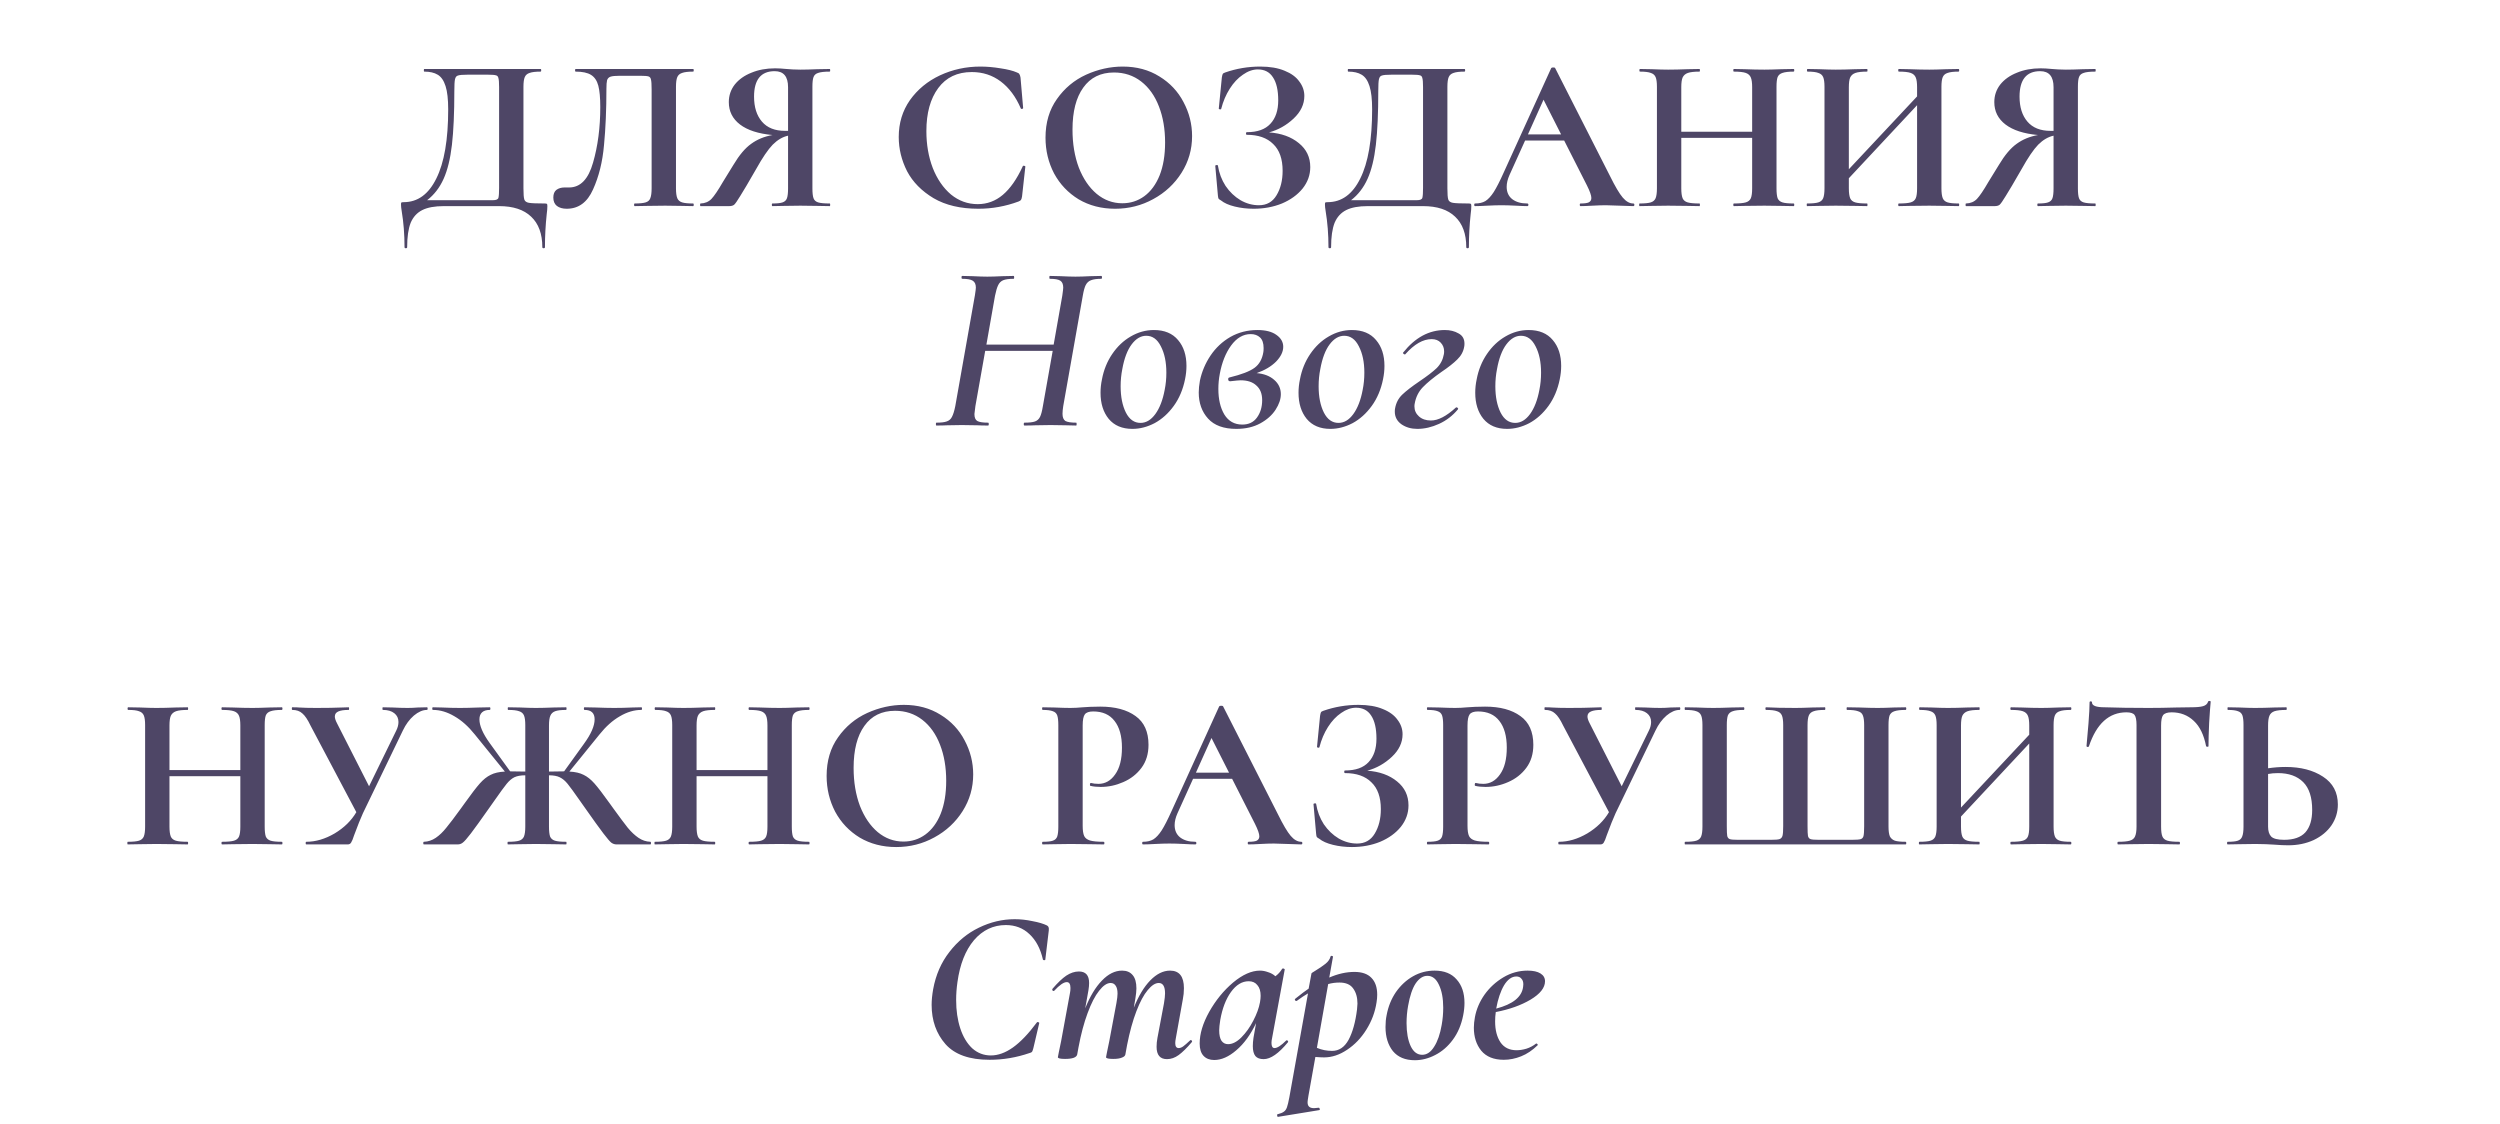
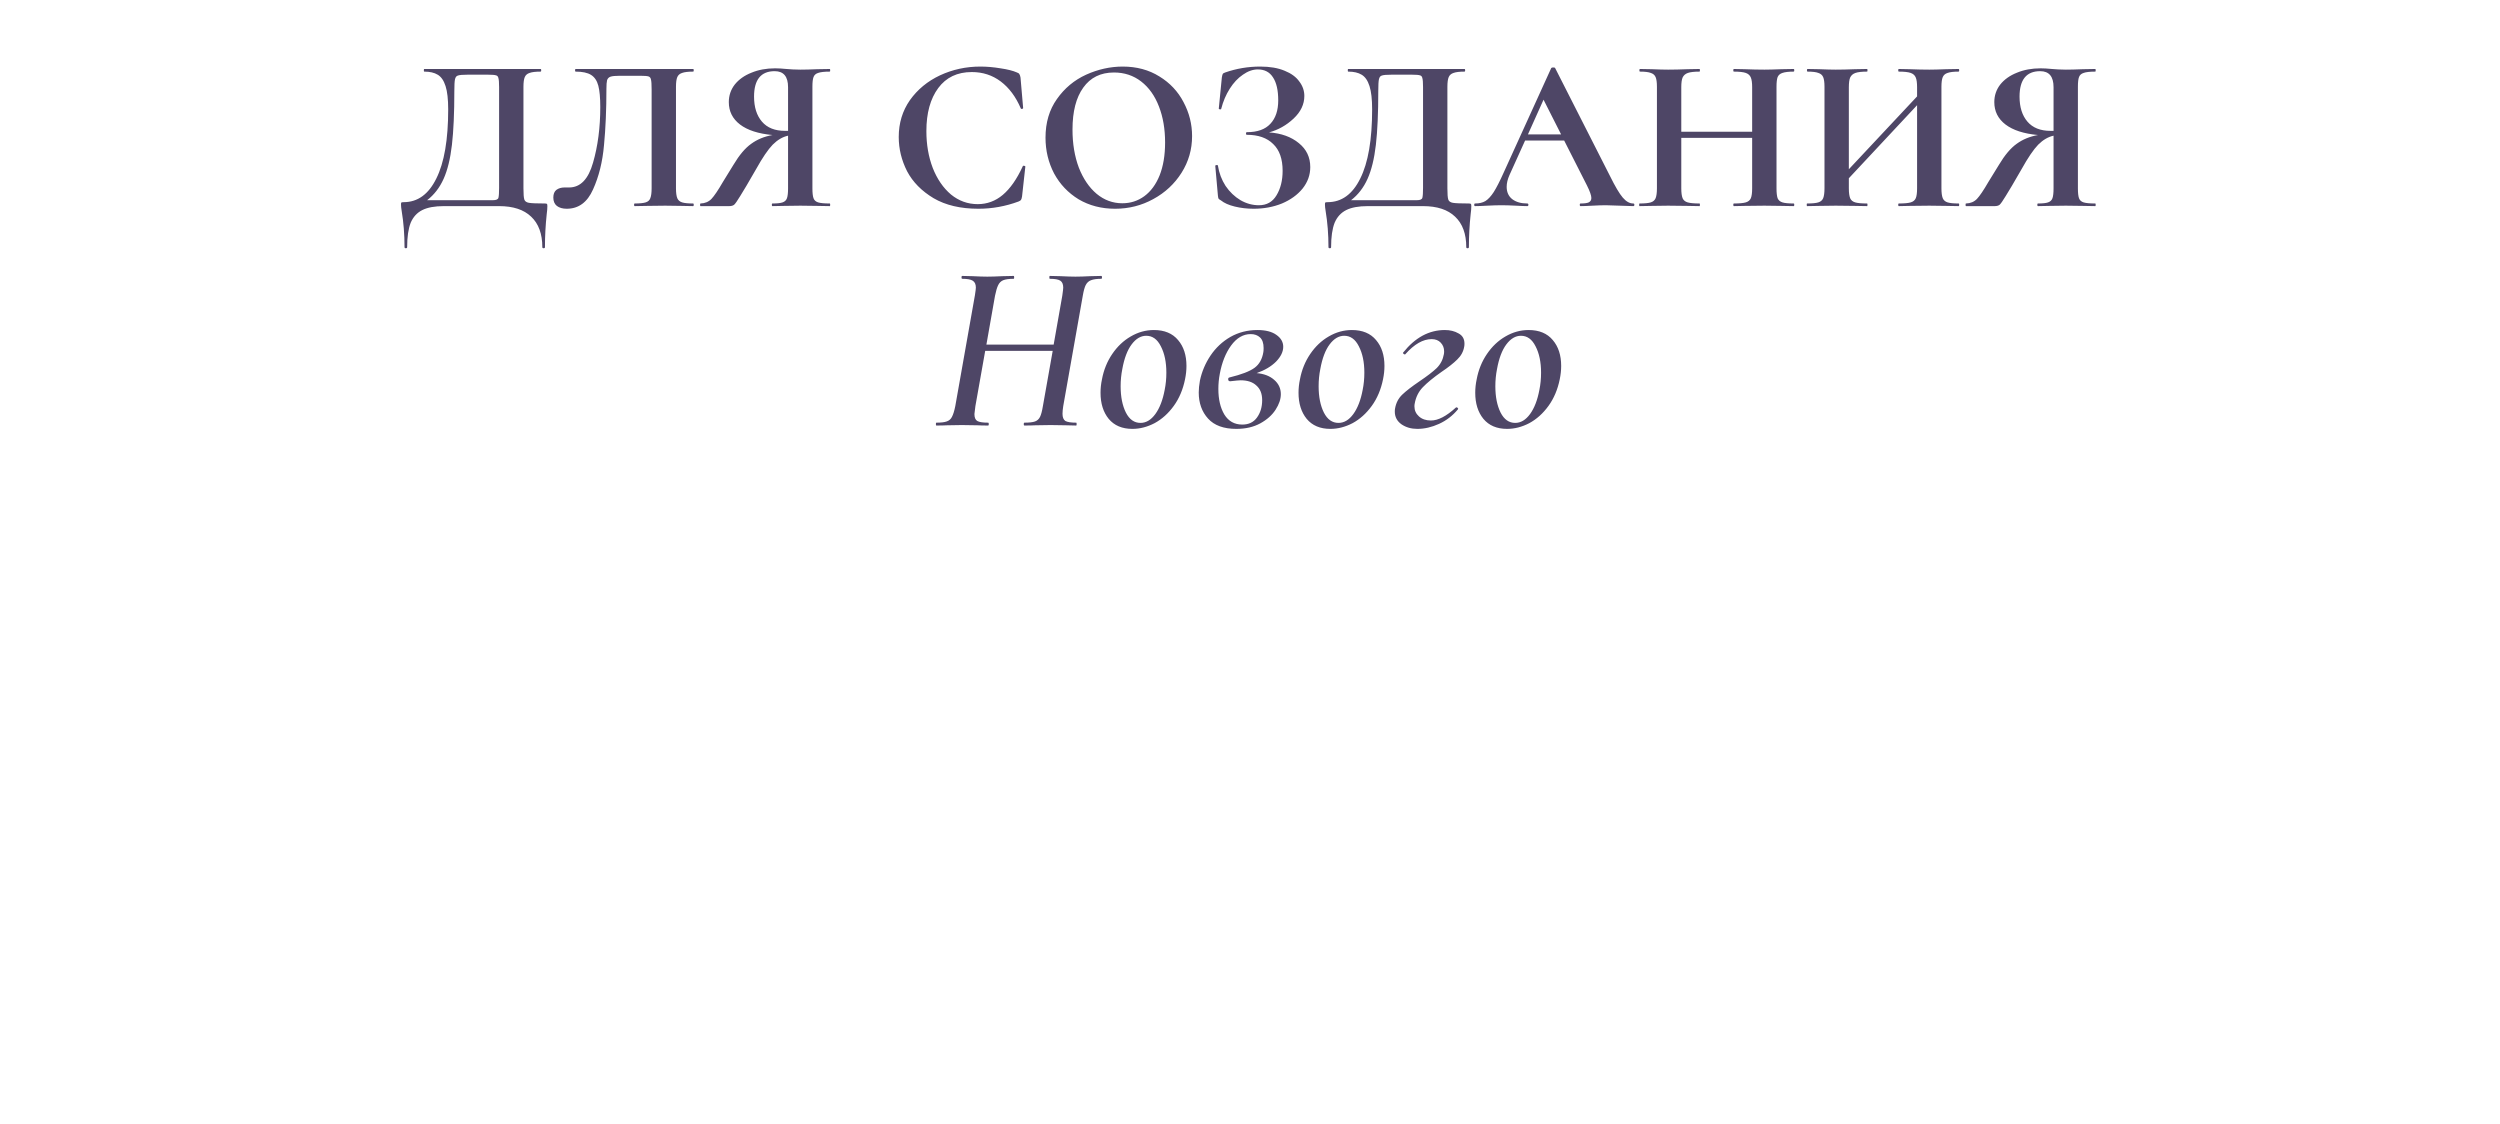
<svg xmlns="http://www.w3.org/2000/svg" width="376" height="169" viewBox="0 0 376 169" fill="none">
-   <path d="M42.384 126.604C42.45 126.604 42.483 126.67 42.483 126.802C42.483 126.934 42.45 127 42.384 127C41.614 127 40.998 126.989 40.536 126.967L37.995 126.934L35.025 126.967C34.629 126.989 34.09 127 33.408 127C33.342 127 33.309 126.934 33.309 126.802C33.309 126.67 33.342 126.604 33.408 126.604C34.222 126.604 34.816 126.549 35.19 126.439C35.564 126.329 35.817 126.12 35.949 125.812C36.081 125.504 36.147 125.009 36.147 124.327V116.737H25.488V124.327C25.488 124.987 25.554 125.482 25.686 125.812C25.818 126.12 26.071 126.329 26.445 126.439C26.819 126.549 27.413 126.604 28.227 126.604C28.271 126.604 28.293 126.67 28.293 126.802C28.293 126.934 28.271 127 28.227 127C27.457 127 26.841 126.989 26.379 126.967L23.508 126.934L21.033 126.967C20.593 126.989 19.988 127 19.218 127C19.174 127 19.152 126.934 19.152 126.802C19.152 126.67 19.174 126.604 19.218 126.604C19.988 126.604 20.549 126.549 20.901 126.439C21.253 126.329 21.495 126.12 21.627 125.812C21.759 125.482 21.825 124.987 21.825 124.327V109.048C21.825 108.388 21.759 107.904 21.627 107.596C21.495 107.288 21.253 107.079 20.901 106.969C20.571 106.837 20.032 106.771 19.284 106.771C19.218 106.771 19.185 106.705 19.185 106.573C19.185 106.441 19.218 106.375 19.284 106.375L21.066 106.408C22.078 106.452 22.892 106.474 23.508 106.474C24.344 106.474 25.312 106.452 26.412 106.408L28.227 106.375C28.271 106.375 28.293 106.441 28.293 106.573C28.293 106.705 28.271 106.771 28.227 106.771C27.435 106.771 26.852 106.837 26.478 106.969C26.104 107.101 25.84 107.332 25.686 107.662C25.554 107.97 25.488 108.454 25.488 109.114V115.813H36.147V109.114C36.147 108.454 36.081 107.97 35.949 107.662C35.817 107.332 35.564 107.101 35.19 106.969C34.816 106.837 34.222 106.771 33.408 106.771C33.342 106.771 33.309 106.705 33.309 106.573C33.309 106.441 33.342 106.375 33.408 106.375L35.025 106.408C36.125 106.452 37.115 106.474 37.995 106.474C38.589 106.474 39.436 106.452 40.536 106.408L42.384 106.375C42.45 106.375 42.483 106.441 42.483 106.573C42.483 106.705 42.45 106.771 42.384 106.771C41.636 106.771 41.075 106.837 40.701 106.969C40.349 107.079 40.107 107.288 39.975 107.596C39.865 107.904 39.81 108.388 39.81 109.048V124.327C39.81 124.987 39.865 125.482 39.975 125.812C40.107 126.12 40.349 126.329 40.701 126.439C41.053 126.549 41.614 126.604 42.384 126.604ZM64.219 106.375C64.285 106.375 64.318 106.441 64.318 106.573C64.318 106.705 64.285 106.771 64.219 106.771C63.581 106.771 62.921 107.057 62.239 107.629C61.579 108.201 61.029 108.949 60.589 109.873L54.583 122.314C54.231 123.084 53.791 124.184 53.263 125.614C53.087 126.164 52.933 126.538 52.801 126.736C52.691 126.912 52.526 127 52.306 127H46.069C46.003 127 45.97 126.934 45.97 126.802C45.97 126.67 46.003 126.604 46.069 126.604C47.477 126.604 48.896 126.186 50.326 125.35C51.756 124.492 52.845 123.425 53.593 122.149L46.696 109.114C46.278 108.234 45.871 107.629 45.475 107.299C45.101 106.947 44.595 106.771 43.957 106.771C43.913 106.771 43.891 106.705 43.891 106.573C43.891 106.441 43.913 106.375 43.957 106.375C44.441 106.375 44.782 106.386 44.98 106.408C45.64 106.452 46.498 106.474 47.554 106.474C49.116 106.474 50.403 106.452 51.415 106.408C51.701 106.386 52.042 106.375 52.438 106.375C52.482 106.375 52.504 106.441 52.504 106.573C52.504 106.705 52.482 106.771 52.438 106.771C51.756 106.771 51.239 106.848 50.887 107.002C50.535 107.156 50.359 107.409 50.359 107.761C50.359 108.025 50.469 108.366 50.689 108.784L55.507 118.255L59.599 109.873C59.819 109.433 59.929 109.004 59.929 108.586C59.929 108.036 59.72 107.596 59.302 107.266C58.884 106.936 58.312 106.771 57.586 106.771C57.542 106.771 57.52 106.705 57.52 106.573C57.52 106.441 57.542 106.375 57.586 106.375L59.071 106.408C59.907 106.452 60.655 106.474 61.315 106.474C61.799 106.474 62.305 106.452 62.833 106.408L64.219 106.375ZM97.813 126.604C97.879 126.604 97.912 126.67 97.912 126.802C97.912 126.934 97.879 127 97.813 127H92.731C92.445 127 92.181 126.912 91.939 126.736C91.719 126.56 91.323 126.098 90.751 125.35C90.179 124.602 89.244 123.304 87.946 121.456L87.154 120.334C86.34 119.168 85.746 118.354 85.372 117.892C84.998 117.43 84.602 117.1 84.184 116.902C83.788 116.704 83.249 116.605 82.567 116.605V124.327C82.567 124.987 82.622 125.482 82.732 125.812C82.864 126.12 83.106 126.329 83.458 126.439C83.81 126.549 84.371 126.604 85.141 126.604C85.185 126.604 85.207 126.67 85.207 126.802C85.207 126.934 85.185 127 85.141 127C84.327 127 83.689 126.989 83.227 126.967L80.587 126.934L78.178 126.967C77.76 126.989 77.166 127 76.396 127C76.352 127 76.33 126.934 76.33 126.802C76.33 126.67 76.352 126.604 76.396 126.604C77.166 126.604 77.727 126.549 78.079 126.439C78.431 126.329 78.673 126.12 78.805 125.812C78.937 125.482 79.003 124.987 79.003 124.327V116.605C78.321 116.605 77.771 116.704 77.353 116.902C76.957 117.1 76.572 117.43 76.198 117.892C75.824 118.354 75.23 119.168 74.416 120.334L73.624 121.456C72.326 123.304 71.391 124.602 70.819 125.35C70.247 126.098 69.84 126.56 69.598 126.736C69.378 126.912 69.125 127 68.839 127H63.757C63.691 127 63.658 126.934 63.658 126.802C63.658 126.67 63.691 126.604 63.757 126.604C64.395 126.582 64.989 126.384 65.539 126.01C66.089 125.636 66.617 125.13 67.123 124.492C67.651 123.854 68.377 122.897 69.301 121.621L69.895 120.796C70.885 119.41 71.644 118.42 72.172 117.826C72.7 117.232 73.239 116.803 73.789 116.539C74.339 116.253 75.054 116.088 75.934 116.044L71.413 110.467C70.445 109.257 69.422 108.344 68.344 107.728C67.266 107.09 66.188 106.771 65.11 106.771C65.044 106.771 65.011 106.705 65.011 106.573C65.011 106.441 65.044 106.375 65.11 106.375L66.496 106.408C67.42 106.452 68.322 106.474 69.202 106.474C69.928 106.474 70.863 106.452 72.007 106.408L73.657 106.375C73.723 106.375 73.756 106.441 73.756 106.573C73.756 106.705 73.723 106.771 73.657 106.771C73.151 106.771 72.766 106.892 72.502 107.134C72.238 107.376 72.106 107.728 72.106 108.19C72.106 109.136 72.612 110.313 73.624 111.721L76.726 116.011H76.759C77.661 116.011 78.409 116.022 79.003 116.044V109.048C79.003 108.388 78.937 107.904 78.805 107.596C78.673 107.288 78.431 107.079 78.079 106.969C77.727 106.837 77.177 106.771 76.429 106.771C76.385 106.771 76.363 106.705 76.363 106.573C76.363 106.441 76.385 106.375 76.429 106.375L78.244 106.408C79.212 106.452 79.993 106.474 80.587 106.474C81.269 106.474 82.16 106.452 83.26 106.408L85.141 106.375C85.185 106.375 85.207 106.441 85.207 106.573C85.207 106.705 85.185 106.771 85.141 106.771C84.393 106.771 83.843 106.837 83.491 106.969C83.139 107.101 82.897 107.332 82.765 107.662C82.633 107.97 82.567 108.454 82.567 109.114V116.044C83.139 116.022 83.887 116.011 84.811 116.011H84.844L87.814 111.886C88.892 110.412 89.431 109.18 89.431 108.19C89.431 107.244 88.925 106.771 87.913 106.771C87.847 106.771 87.814 106.705 87.814 106.573C87.814 106.441 87.847 106.375 87.913 106.375L89.563 106.408C90.707 106.452 91.642 106.474 92.368 106.474C93.248 106.474 94.15 106.452 95.074 106.408L96.46 106.375C96.526 106.375 96.559 106.441 96.559 106.573C96.559 106.705 96.526 106.771 96.46 106.771C95.382 106.771 94.304 107.09 93.226 107.728C92.148 108.344 91.125 109.257 90.157 110.467L85.636 116.044C86.516 116.088 87.231 116.253 87.781 116.539C88.331 116.803 88.87 117.232 89.398 117.826C89.926 118.42 90.685 119.41 91.675 120.796L92.269 121.621C93.193 122.897 93.908 123.854 94.414 124.492C94.942 125.13 95.481 125.636 96.031 126.01C96.581 126.384 97.175 126.582 97.813 126.604ZM121.661 126.604C121.727 126.604 121.76 126.67 121.76 126.802C121.76 126.934 121.727 127 121.661 127C120.891 127 120.275 126.989 119.813 126.967L117.272 126.934L114.302 126.967C113.906 126.989 113.367 127 112.685 127C112.619 127 112.586 126.934 112.586 126.802C112.586 126.67 112.619 126.604 112.685 126.604C113.499 126.604 114.093 126.549 114.467 126.439C114.841 126.329 115.094 126.12 115.226 125.812C115.358 125.504 115.424 125.009 115.424 124.327V116.737H104.765V124.327C104.765 124.987 104.831 125.482 104.963 125.812C105.095 126.12 105.348 126.329 105.722 126.439C106.096 126.549 106.69 126.604 107.504 126.604C107.548 126.604 107.57 126.67 107.57 126.802C107.57 126.934 107.548 127 107.504 127C106.734 127 106.118 126.989 105.656 126.967L102.785 126.934L100.31 126.967C99.87 126.989 99.265 127 98.495 127C98.451 127 98.429 126.934 98.429 126.802C98.429 126.67 98.451 126.604 98.495 126.604C99.265 126.604 99.826 126.549 100.178 126.439C100.53 126.329 100.772 126.12 100.904 125.812C101.036 125.482 101.102 124.987 101.102 124.327V109.048C101.102 108.388 101.036 107.904 100.904 107.596C100.772 107.288 100.53 107.079 100.178 106.969C99.848 106.837 99.309 106.771 98.561 106.771C98.495 106.771 98.462 106.705 98.462 106.573C98.462 106.441 98.495 106.375 98.561 106.375L100.343 106.408C101.355 106.452 102.169 106.474 102.785 106.474C103.621 106.474 104.589 106.452 105.689 106.408L107.504 106.375C107.548 106.375 107.57 106.441 107.57 106.573C107.57 106.705 107.548 106.771 107.504 106.771C106.712 106.771 106.129 106.837 105.755 106.969C105.381 107.101 105.117 107.332 104.963 107.662C104.831 107.97 104.765 108.454 104.765 109.114V115.813H115.424V109.114C115.424 108.454 115.358 107.97 115.226 107.662C115.094 107.332 114.841 107.101 114.467 106.969C114.093 106.837 113.499 106.771 112.685 106.771C112.619 106.771 112.586 106.705 112.586 106.573C112.586 106.441 112.619 106.375 112.685 106.375L114.302 106.408C115.402 106.452 116.392 106.474 117.272 106.474C117.866 106.474 118.713 106.452 119.813 106.408L121.661 106.375C121.727 106.375 121.76 106.441 121.76 106.573C121.76 106.705 121.727 106.771 121.661 106.771C120.913 106.771 120.352 106.837 119.978 106.969C119.626 107.079 119.384 107.288 119.252 107.596C119.142 107.904 119.087 108.388 119.087 109.048V124.327C119.087 124.987 119.142 125.482 119.252 125.812C119.384 126.12 119.626 126.329 119.978 126.439C120.33 126.549 120.891 126.604 121.661 126.604ZM134.785 127.396C132.739 127.396 130.913 126.923 129.307 125.977C127.723 125.009 126.491 123.711 125.611 122.083C124.753 120.433 124.324 118.64 124.324 116.704C124.324 114.438 124.896 112.502 126.04 110.896C127.184 109.268 128.647 108.047 130.429 107.233C132.233 106.419 134.07 106.012 135.94 106.012C138.03 106.012 139.867 106.507 141.451 107.497C143.035 108.465 144.245 109.752 145.081 111.358C145.939 112.964 146.368 114.669 146.368 116.473C146.368 118.475 145.84 120.312 144.784 121.984C143.728 123.656 142.309 124.976 140.527 125.944C138.767 126.912 136.853 127.396 134.785 127.396ZM135.874 126.571C137.106 126.571 138.206 126.219 139.174 125.515C140.164 124.789 140.934 123.744 141.484 122.38C142.034 120.994 142.309 119.344 142.309 117.43C142.309 115.406 142.001 113.602 141.385 112.018C140.769 110.412 139.878 109.158 138.712 108.256C137.546 107.354 136.182 106.903 134.62 106.903C132.618 106.903 131.078 107.662 130 109.18C128.922 110.676 128.383 112.777 128.383 115.483C128.383 117.617 128.702 119.531 129.34 121.225C130 122.897 130.891 124.206 132.013 125.152C133.157 126.098 134.444 126.571 135.874 126.571ZM162.835 124.195C162.835 124.899 162.912 125.416 163.066 125.746C163.22 126.054 163.506 126.274 163.924 126.406C164.364 126.538 165.057 126.604 166.003 126.604C166.069 126.604 166.102 126.67 166.102 126.802C166.102 126.934 166.069 127 166.003 127C165.101 127 164.397 126.989 163.891 126.967L161.02 126.934L158.611 126.967C158.171 126.989 157.577 127 156.829 127C156.763 127 156.73 126.934 156.73 126.802C156.73 126.67 156.763 126.604 156.829 126.604C157.533 126.604 158.039 126.549 158.347 126.439C158.677 126.329 158.897 126.12 159.007 125.812C159.117 125.482 159.172 124.987 159.172 124.327V109.048C159.172 108.388 159.117 107.904 159.007 107.596C158.897 107.288 158.677 107.079 158.347 106.969C158.017 106.837 157.511 106.771 156.829 106.771C156.763 106.771 156.73 106.705 156.73 106.573C156.73 106.441 156.763 106.375 156.829 106.375L158.578 106.408C159.59 106.452 160.393 106.474 160.987 106.474C161.515 106.474 162.142 106.441 162.868 106.375C163.154 106.353 163.517 106.331 163.957 106.309C164.397 106.287 164.903 106.276 165.475 106.276C167.719 106.276 169.49 106.749 170.788 107.695C172.086 108.619 172.735 110.06 172.735 112.018C172.735 113.382 172.383 114.537 171.679 115.483C170.975 116.429 170.062 117.144 168.94 117.628C167.84 118.112 166.707 118.354 165.541 118.354C164.947 118.354 164.43 118.299 163.99 118.189C163.946 118.189 163.924 118.134 163.924 118.024C163.924 117.958 163.935 117.892 163.957 117.826C164.001 117.76 164.045 117.738 164.089 117.76C164.419 117.848 164.793 117.892 165.211 117.892C166.223 117.892 167.059 117.419 167.719 116.473C168.401 115.527 168.742 114.185 168.742 112.447C168.742 110.709 168.368 109.367 167.62 108.421C166.894 107.475 165.827 107.002 164.419 107.002C163.803 107.002 163.385 107.145 163.165 107.431C162.945 107.717 162.835 108.278 162.835 109.114V124.195ZM195.706 126.604C195.816 126.604 195.871 126.67 195.871 126.802C195.871 126.934 195.816 127 195.706 127C195.266 127 194.584 126.978 193.66 126.934C192.692 126.89 191.999 126.868 191.581 126.868C191.031 126.868 190.36 126.89 189.568 126.934C188.82 126.978 188.226 127 187.786 127C187.698 127 187.654 126.934 187.654 126.802C187.654 126.67 187.698 126.604 187.786 126.604C188.358 126.604 188.765 126.549 189.007 126.439C189.271 126.307 189.403 126.087 189.403 125.779C189.403 125.405 189.183 124.778 188.743 123.898L185.311 117.133H179.437L177.094 122.314C176.808 122.952 176.665 123.546 176.665 124.096C176.665 124.888 176.94 125.504 177.49 125.944C178.062 126.384 178.821 126.604 179.767 126.604C179.877 126.604 179.932 126.67 179.932 126.802C179.932 126.934 179.877 127 179.767 127C179.371 127 178.799 126.978 178.051 126.934C177.215 126.89 176.489 126.868 175.873 126.868C175.279 126.868 174.564 126.89 173.728 126.934C172.98 126.978 172.375 127 171.913 127C171.825 127 171.781 126.934 171.781 126.802C171.781 126.67 171.825 126.604 171.913 126.604C172.529 126.604 173.046 126.483 173.464 126.241C173.882 125.977 174.3 125.526 174.718 124.888C175.136 124.228 175.631 123.26 176.203 121.984L183.364 106.243C183.408 106.177 183.507 106.144 183.661 106.144C183.837 106.144 183.936 106.177 183.958 106.243L192.208 122.479C192.978 124.041 193.616 125.119 194.122 125.713C194.628 126.307 195.156 126.604 195.706 126.604ZM184.849 116.209L182.209 110.995L179.866 116.209H184.849ZM205.633 115.912C207.481 116.044 208.977 116.583 210.121 117.529C211.265 118.453 211.837 119.652 211.837 121.126C211.837 122.314 211.452 123.392 210.682 124.36C209.912 125.306 208.878 126.054 207.58 126.604C206.282 127.132 204.863 127.396 203.323 127.396C202.333 127.396 201.387 127.286 200.485 127.066C199.583 126.846 198.89 126.538 198.406 126.142C198.208 126.032 198.087 125.944 198.043 125.878C197.999 125.79 197.966 125.625 197.944 125.383L197.548 120.928C197.548 120.884 197.603 120.851 197.713 120.829C197.845 120.807 197.922 120.829 197.944 120.895C198.12 122.017 198.505 123.04 199.099 123.964C199.715 124.866 200.463 125.581 201.343 126.109C202.223 126.615 203.147 126.868 204.115 126.868C205.281 126.868 206.161 126.373 206.755 125.383C207.371 124.371 207.679 123.139 207.679 121.687C207.679 119.905 207.206 118.563 206.26 117.661C205.336 116.737 204.016 116.275 202.3 116.275C202.212 116.275 202.168 116.209 202.168 116.077C202.168 115.945 202.212 115.879 202.3 115.879C203.884 115.879 205.061 115.461 205.831 114.625C206.623 113.789 207.019 112.612 207.019 111.094C207.019 109.576 206.755 108.421 206.227 107.629C205.721 106.837 204.962 106.441 203.95 106.441C203.202 106.441 202.454 106.705 201.706 107.233C200.958 107.739 200.298 108.443 199.726 109.345C199.154 110.247 198.725 111.259 198.439 112.381C198.417 112.447 198.351 112.469 198.241 112.447C198.131 112.425 198.076 112.392 198.076 112.348L198.538 107.662C198.582 107.398 198.626 107.222 198.67 107.134C198.714 107.046 198.835 106.969 199.033 106.903C200.727 106.309 202.487 106.012 204.313 106.012C205.765 106.012 206.986 106.221 207.976 106.639C208.966 107.035 209.703 107.574 210.187 108.256C210.693 108.916 210.946 109.642 210.946 110.434C210.946 111.688 210.407 112.821 209.329 113.833C208.251 114.845 207.019 115.538 205.633 115.912ZM220.713 124.195C220.713 124.899 220.79 125.416 220.944 125.746C221.098 126.054 221.384 126.274 221.802 126.406C222.242 126.538 222.935 126.604 223.881 126.604C223.947 126.604 223.98 126.67 223.98 126.802C223.98 126.934 223.947 127 223.881 127C222.979 127 222.275 126.989 221.769 126.967L218.898 126.934L216.489 126.967C216.049 126.989 215.455 127 214.707 127C214.641 127 214.608 126.934 214.608 126.802C214.608 126.67 214.641 126.604 214.707 126.604C215.411 126.604 215.917 126.549 216.225 126.439C216.555 126.329 216.775 126.12 216.885 125.812C216.995 125.482 217.05 124.987 217.05 124.327V109.048C217.05 108.388 216.995 107.904 216.885 107.596C216.775 107.288 216.555 107.079 216.225 106.969C215.895 106.837 215.389 106.771 214.707 106.771C214.641 106.771 214.608 106.705 214.608 106.573C214.608 106.441 214.641 106.375 214.707 106.375L216.456 106.408C217.468 106.452 218.271 106.474 218.865 106.474C219.393 106.474 220.02 106.441 220.746 106.375C221.032 106.353 221.395 106.331 221.835 106.309C222.275 106.287 222.781 106.276 223.353 106.276C225.597 106.276 227.368 106.749 228.666 107.695C229.964 108.619 230.613 110.06 230.613 112.018C230.613 113.382 230.261 114.537 229.557 115.483C228.853 116.429 227.94 117.144 226.818 117.628C225.718 118.112 224.585 118.354 223.419 118.354C222.825 118.354 222.308 118.299 221.868 118.189C221.824 118.189 221.802 118.134 221.802 118.024C221.802 117.958 221.813 117.892 221.835 117.826C221.879 117.76 221.923 117.738 221.967 117.76C222.297 117.848 222.671 117.892 223.089 117.892C224.101 117.892 224.937 117.419 225.597 116.473C226.279 115.527 226.62 114.185 226.62 112.447C226.62 110.709 226.246 109.367 225.498 108.421C224.772 107.475 223.705 107.002 222.297 107.002C221.681 107.002 221.263 107.145 221.043 107.431C220.823 107.717 220.713 108.278 220.713 109.114V124.195ZM252.616 106.375C252.682 106.375 252.715 106.441 252.715 106.573C252.715 106.705 252.682 106.771 252.616 106.771C251.978 106.771 251.318 107.057 250.636 107.629C249.976 108.201 249.426 108.949 248.986 109.873L242.98 122.314C242.628 123.084 242.188 124.184 241.66 125.614C241.484 126.164 241.33 126.538 241.198 126.736C241.088 126.912 240.923 127 240.703 127H234.466C234.4 127 234.367 126.934 234.367 126.802C234.367 126.67 234.4 126.604 234.466 126.604C235.874 126.604 237.293 126.186 238.723 125.35C240.153 124.492 241.242 123.425 241.99 122.149L235.093 109.114C234.675 108.234 234.268 107.629 233.872 107.299C233.498 106.947 232.992 106.771 232.354 106.771C232.31 106.771 232.288 106.705 232.288 106.573C232.288 106.441 232.31 106.375 232.354 106.375C232.838 106.375 233.179 106.386 233.377 106.408C234.037 106.452 234.895 106.474 235.951 106.474C237.513 106.474 238.8 106.452 239.812 106.408C240.098 106.386 240.439 106.375 240.835 106.375C240.879 106.375 240.901 106.441 240.901 106.573C240.901 106.705 240.879 106.771 240.835 106.771C240.153 106.771 239.636 106.848 239.284 107.002C238.932 107.156 238.756 107.409 238.756 107.761C238.756 108.025 238.866 108.366 239.086 108.784L243.904 118.255L247.996 109.873C248.216 109.433 248.326 109.004 248.326 108.586C248.326 108.036 248.117 107.596 247.699 107.266C247.281 106.936 246.709 106.771 245.983 106.771C245.939 106.771 245.917 106.705 245.917 106.573C245.917 106.441 245.939 106.375 245.983 106.375L247.468 106.408C248.304 106.452 249.052 106.474 249.712 106.474C250.196 106.474 250.702 106.452 251.23 106.408L252.616 106.375ZM253.441 127C253.397 127 253.375 126.934 253.375 126.802C253.375 126.67 253.397 126.604 253.441 126.604C254.211 126.604 254.772 126.549 255.124 126.439C255.476 126.329 255.718 126.12 255.85 125.812C255.982 125.482 256.048 124.987 256.048 124.327V109.048C256.048 108.388 255.982 107.904 255.85 107.596C255.718 107.288 255.476 107.079 255.124 106.969C254.772 106.837 254.211 106.771 253.441 106.771C253.397 106.771 253.375 106.705 253.375 106.573C253.375 106.441 253.397 106.375 253.441 106.375L255.223 106.408C256.235 106.452 257.049 106.474 257.665 106.474C258.391 106.474 259.304 106.452 260.404 106.408L262.252 106.375C262.318 106.375 262.351 106.441 262.351 106.573C262.351 106.705 262.318 106.771 262.252 106.771C261.504 106.771 260.954 106.837 260.602 106.969C260.25 107.079 260.008 107.288 259.876 107.596C259.766 107.904 259.711 108.388 259.711 109.048V124.261C259.711 125.009 259.733 125.504 259.777 125.746C259.843 125.988 259.975 126.142 260.173 126.208C260.371 126.274 260.767 126.307 261.361 126.307H266.377C266.993 126.307 267.411 126.274 267.631 126.208C267.873 126.12 268.027 125.944 268.093 125.68C268.159 125.416 268.192 124.943 268.192 124.261V109.048C268.192 108.388 268.126 107.904 267.994 107.596C267.862 107.288 267.62 107.079 267.268 106.969C266.916 106.837 266.366 106.771 265.618 106.771C265.552 106.771 265.519 106.705 265.519 106.573C265.519 106.441 265.552 106.375 265.618 106.375C266.74 106.441 268.214 106.474 270.04 106.474C270.656 106.474 271.492 106.452 272.548 106.408L274.462 106.375C274.506 106.375 274.528 106.441 274.528 106.573C274.528 106.705 274.506 106.771 274.462 106.771C273.692 106.771 273.131 106.837 272.779 106.969C272.427 107.079 272.185 107.288 272.053 107.596C271.921 107.904 271.855 108.388 271.855 109.048V124.261C271.855 125.009 271.877 125.504 271.921 125.746C271.987 125.988 272.119 126.142 272.317 126.208C272.515 126.274 272.922 126.307 273.538 126.307H278.554C279.192 126.307 279.621 126.274 279.841 126.208C280.061 126.142 280.204 125.988 280.27 125.746C280.336 125.482 280.369 124.987 280.369 124.261V109.048C280.369 108.388 280.303 107.904 280.171 107.596C280.061 107.288 279.819 107.079 279.445 106.969C279.093 106.837 278.543 106.771 277.795 106.771C277.751 106.771 277.729 106.705 277.729 106.573C277.729 106.441 277.751 106.375 277.795 106.375L279.676 106.408C280.776 106.452 281.689 106.474 282.415 106.474C283.053 106.474 283.856 106.452 284.824 106.408L286.606 106.375C286.672 106.375 286.705 106.441 286.705 106.573C286.705 106.705 286.672 106.771 286.606 106.771C285.858 106.771 285.297 106.837 284.923 106.969C284.571 107.079 284.329 107.288 284.197 107.596C284.087 107.904 284.032 108.388 284.032 109.048V124.327C284.032 124.965 284.098 125.449 284.23 125.779C284.384 126.087 284.637 126.307 284.989 126.439C285.341 126.549 285.88 126.604 286.606 126.604C286.672 126.604 286.705 126.67 286.705 126.802C286.705 126.934 286.672 127 286.606 127H253.441ZM311.434 126.604C311.5 126.604 311.533 126.67 311.533 126.802C311.533 126.934 311.5 127 311.434 127C310.664 127 310.048 126.989 309.586 126.967L307.045 126.934L304.075 126.967C303.679 126.989 303.14 127 302.458 127C302.392 127 302.359 126.934 302.359 126.802C302.359 126.67 302.392 126.604 302.458 126.604C303.272 126.604 303.866 126.549 304.24 126.439C304.614 126.329 304.867 126.12 304.999 125.812C305.131 125.504 305.197 125.009 305.197 124.327V111.82L294.934 122.809V124.327C294.934 124.987 295 125.482 295.132 125.812C295.264 126.12 295.517 126.329 295.891 126.439C296.265 126.549 296.859 126.604 297.673 126.604C297.717 126.604 297.739 126.67 297.739 126.802C297.739 126.934 297.717 127 297.673 127C296.903 127 296.287 126.989 295.825 126.967L292.954 126.934L290.479 126.967C290.039 126.989 289.434 127 288.664 127C288.62 127 288.598 126.934 288.598 126.802C288.598 126.67 288.62 126.604 288.664 126.604C289.434 126.604 289.995 126.549 290.347 126.439C290.699 126.329 290.941 126.12 291.073 125.812C291.205 125.482 291.271 124.987 291.271 124.327V109.048C291.271 108.388 291.205 107.904 291.073 107.596C290.941 107.288 290.699 107.079 290.347 106.969C290.017 106.837 289.478 106.771 288.73 106.771C288.664 106.771 288.631 106.705 288.631 106.573C288.631 106.441 288.664 106.375 288.73 106.375L290.512 106.408C291.524 106.452 292.338 106.474 292.954 106.474C293.79 106.474 294.758 106.452 295.858 106.408L297.673 106.375C297.717 106.375 297.739 106.441 297.739 106.573C297.739 106.705 297.717 106.771 297.673 106.771C296.881 106.771 296.298 106.837 295.924 106.969C295.55 107.101 295.286 107.332 295.132 107.662C295 107.97 294.934 108.454 294.934 109.114V121.456L305.197 110.5V109.114C305.197 108.454 305.131 107.97 304.999 107.662C304.867 107.332 304.614 107.101 304.24 106.969C303.866 106.837 303.272 106.771 302.458 106.771C302.392 106.771 302.359 106.705 302.359 106.573C302.359 106.441 302.392 106.375 302.458 106.375L304.075 106.408C305.175 106.452 306.165 106.474 307.045 106.474C307.639 106.474 308.486 106.452 309.586 106.408L311.434 106.375C311.5 106.375 311.533 106.441 311.533 106.573C311.533 106.705 311.5 106.771 311.434 106.771C310.686 106.771 310.136 106.837 309.784 106.969C309.432 107.079 309.19 107.288 309.058 107.596C308.926 107.904 308.86 108.388 308.86 109.048V124.327C308.86 124.987 308.926 125.482 309.058 125.812C309.19 126.12 309.432 126.329 309.784 126.439C310.136 126.549 310.686 126.604 311.434 126.604ZM319.815 107.134C317.197 107.134 315.316 108.839 314.172 112.249C314.15 112.315 314.084 112.348 313.974 112.348C313.864 112.326 313.809 112.282 313.809 112.216C313.897 111.336 313.996 110.203 314.106 108.817C314.216 107.409 314.271 106.353 314.271 105.649C314.271 105.539 314.326 105.484 314.436 105.484C314.568 105.484 314.634 105.539 314.634 105.649C314.634 106.133 315.261 106.375 316.515 106.375C318.407 106.441 320.618 106.474 323.148 106.474C324.446 106.474 325.821 106.452 327.273 106.408L329.517 106.375C330.353 106.375 330.958 106.32 331.332 106.21C331.728 106.1 331.981 105.88 332.091 105.55C332.113 105.462 332.179 105.418 332.289 105.418C332.421 105.418 332.487 105.462 332.487 105.55C332.421 106.21 332.344 107.266 332.256 108.718C332.19 110.17 332.157 111.336 332.157 112.216C332.157 112.282 332.102 112.315 331.992 112.315C331.882 112.315 331.816 112.282 331.794 112.216C331.464 110.522 330.848 109.257 329.946 108.421C329.044 107.563 327.933 107.134 326.613 107.134C325.975 107.134 325.546 107.277 325.326 107.563C325.128 107.827 325.029 108.344 325.029 109.114V124.327C325.029 125.009 325.095 125.504 325.227 125.812C325.359 126.12 325.612 126.329 325.986 126.439C326.36 126.549 326.954 126.604 327.768 126.604C327.834 126.604 327.867 126.67 327.867 126.802C327.867 126.934 327.834 127 327.768 127C326.976 127 326.349 126.989 325.887 126.967L323.148 126.934L320.475 126.967C320.013 126.989 319.375 127 318.561 127C318.495 127 318.462 126.934 318.462 126.802C318.462 126.67 318.495 126.604 318.561 126.604C319.353 126.604 319.936 126.549 320.31 126.439C320.706 126.329 320.97 126.12 321.102 125.812C321.256 125.482 321.333 124.987 321.333 124.327V109.048C321.333 108.3 321.234 107.794 321.036 107.53C320.838 107.266 320.431 107.134 319.815 107.134ZM343.759 115.351C346.025 115.351 347.895 115.835 349.369 116.803C350.865 117.771 351.613 119.168 351.613 120.994C351.613 122.138 351.294 123.183 350.656 124.129C350.018 125.053 349.127 125.79 347.983 126.34C346.839 126.868 345.563 127.132 344.155 127.132C343.561 127.132 342.846 127.099 342.01 127.033C341.68 127.011 341.273 126.989 340.789 126.967C340.327 126.945 339.81 126.934 339.238 126.934L336.829 126.967C336.389 126.989 335.795 127 335.047 127C334.981 127 334.948 126.934 334.948 126.802C334.948 126.67 334.981 126.604 335.047 126.604C335.751 126.604 336.257 126.549 336.565 126.439C336.895 126.329 337.115 126.12 337.225 125.812C337.357 125.482 337.423 124.987 337.423 124.327V109.048C337.423 108.388 337.368 107.904 337.258 107.596C337.148 107.288 336.928 107.079 336.598 106.969C336.268 106.837 335.762 106.771 335.08 106.771C335.036 106.771 335.014 106.705 335.014 106.573C335.014 106.441 335.036 106.375 335.08 106.375L336.796 106.408C337.764 106.452 338.545 106.474 339.139 106.474C339.975 106.474 340.943 106.452 342.043 106.408L343.858 106.375C343.902 106.375 343.924 106.441 343.924 106.573C343.924 106.705 343.902 106.771 343.858 106.771C343.066 106.771 342.472 106.837 342.076 106.969C341.702 107.101 341.449 107.332 341.317 107.662C341.185 107.97 341.119 108.454 341.119 109.114V115.549C341.999 115.417 342.879 115.351 343.759 115.351ZM343.528 126.307C344.98 126.307 346.047 125.933 346.729 125.185C347.411 124.415 347.752 123.293 347.752 121.819C347.752 119.927 347.301 118.53 346.399 117.628C345.497 116.726 344.232 116.275 342.604 116.275C342.076 116.275 341.581 116.319 341.119 116.407V124.327C341.119 124.987 341.273 125.482 341.581 125.812C341.911 126.142 342.56 126.307 343.528 126.307ZM148.829 159.392C145.805 159.392 143.597 158.608 142.205 157.042C140.813 155.454 140.117 153.486 140.117 151.136C140.117 150.44 140.193 149.657 140.345 148.787C140.737 146.633 141.552 144.762 142.792 143.174C144.032 141.565 145.511 140.347 147.23 139.52C148.97 138.672 150.765 138.247 152.614 138.247C153.484 138.247 154.376 138.345 155.29 138.541C156.225 138.715 156.954 138.933 157.476 139.194C157.606 139.281 157.682 139.368 157.704 139.455C157.748 139.542 157.759 139.705 157.737 139.944L157.215 144.316C157.215 144.382 157.16 144.414 157.052 144.414C156.943 144.414 156.878 144.382 156.856 144.316C156.486 142.685 155.812 141.412 154.833 140.499C153.876 139.585 152.69 139.128 151.276 139.128C149.384 139.128 147.785 139.89 146.479 141.412C145.196 142.935 144.369 145.034 144 147.71C143.869 148.624 143.804 149.516 143.804 150.386C143.804 151.974 144.01 153.399 144.424 154.66C144.837 155.922 145.435 156.923 146.218 157.662C147.023 158.38 147.959 158.739 149.025 158.739C150.112 158.739 151.222 158.337 152.353 157.532C153.484 156.727 154.681 155.476 155.942 153.779C155.964 153.736 156.007 153.714 156.073 153.714C156.138 153.714 156.192 153.736 156.236 153.779C156.301 153.801 156.323 153.834 156.301 153.877L155.42 157.63C155.355 157.891 155.29 158.075 155.224 158.184C155.159 158.271 155.029 158.337 154.833 158.38C152.875 159.054 150.874 159.392 148.829 159.392ZM178.975 156.487C179.019 156.444 179.062 156.422 179.106 156.422C179.171 156.422 179.226 156.466 179.269 156.553C179.313 156.618 179.302 156.683 179.236 156.749C178.497 157.619 177.844 158.26 177.279 158.674C176.713 159.087 176.126 159.294 175.517 159.294C174.472 159.294 173.95 158.674 173.95 157.434C173.95 156.999 173.994 156.553 174.081 156.096L175.06 150.908C175.169 150.255 175.223 149.755 175.223 149.407C175.223 148.363 174.908 147.841 174.277 147.841C173.755 147.841 173.2 148.199 172.613 148.917C172.025 149.613 171.46 150.668 170.916 152.082C170.372 153.496 169.904 155.193 169.513 157.173L169.252 158.608C169.208 158.804 169.034 158.956 168.73 159.065C168.425 159.196 167.99 159.261 167.424 159.261C166.707 159.261 166.348 159.174 166.348 159L166.478 158.315C166.696 157.292 166.815 156.716 166.837 156.585L167.914 150.842C168.023 150.233 168.077 149.766 168.077 149.439C168.077 148.896 167.979 148.493 167.783 148.232C167.609 147.971 167.359 147.841 167.033 147.841C166.489 147.841 165.913 148.232 165.303 149.015C164.694 149.777 164.118 150.897 163.574 152.376C163.03 153.834 162.573 155.552 162.204 157.532L162.008 158.608C161.899 159.044 161.29 159.261 160.181 159.261C159.463 159.261 159.104 159.174 159.104 159L159.234 158.315C159.452 157.292 159.571 156.716 159.593 156.585L160.931 149.309C160.975 149.113 160.996 148.874 160.996 148.591C160.996 148.004 160.811 147.71 160.442 147.71C159.985 147.71 159.354 148.145 158.549 149.015C158.527 149.037 158.495 149.048 158.451 149.048C158.386 149.048 158.331 149.015 158.288 148.95C158.244 148.863 158.244 148.787 158.288 148.722C159.071 147.808 159.767 147.144 160.376 146.731C161.007 146.318 161.638 146.111 162.269 146.111C163.291 146.111 163.802 146.688 163.802 147.841C163.802 148.167 163.77 148.526 163.705 148.917L163.215 151.658C163.933 149.853 164.77 148.461 165.728 147.482C166.685 146.481 167.696 145.981 168.762 145.981C169.458 145.981 169.991 146.209 170.361 146.666C170.731 147.101 170.916 147.764 170.916 148.656C170.916 149.048 170.861 149.57 170.753 150.223L170.524 151.56C171.242 149.777 172.069 148.406 173.004 147.449C173.961 146.47 174.951 145.981 175.973 145.981C177.366 145.981 178.062 146.862 178.062 148.624C178.062 149.211 178.007 149.766 177.899 150.288L176.854 156.096C176.789 156.422 176.757 156.683 176.757 156.879C176.757 157.379 176.931 157.63 177.279 157.63C177.496 157.63 177.725 157.543 177.964 157.368C178.225 157.173 178.562 156.879 178.975 156.487ZM193.449 156.487C193.471 156.466 193.503 156.455 193.547 156.455C193.612 156.455 193.667 156.498 193.71 156.585C193.754 156.651 193.754 156.705 193.71 156.749C192.318 158.445 191.1 159.294 190.056 159.294C189.49 159.294 189.077 159.141 188.816 158.837C188.555 158.511 188.424 158.01 188.424 157.336C188.424 156.966 188.457 156.553 188.522 156.096L188.914 153.877C188.087 155.617 187.097 156.977 185.944 157.956C184.813 158.935 183.704 159.424 182.616 159.424C181.942 159.424 181.409 159.218 181.017 158.804C180.626 158.391 180.43 157.771 180.43 156.944C180.43 155.487 180.908 153.899 181.865 152.18C182.844 150.44 184.041 148.972 185.455 147.775C186.89 146.579 188.239 145.981 189.501 145.981C189.892 145.981 190.295 146.057 190.708 146.209C191.143 146.34 191.513 146.546 191.818 146.829C192.231 146.524 192.568 146.155 192.829 145.72C192.873 145.676 192.916 145.654 192.96 145.654C193.025 145.654 193.09 145.676 193.155 145.72C193.221 145.763 193.242 145.796 193.221 145.817L191.328 156.096C191.263 156.379 191.23 156.629 191.23 156.846C191.23 157.368 191.383 157.63 191.687 157.63C192.1 157.63 192.688 157.249 193.449 156.487ZM184.704 157.042C185.357 157.042 186.02 156.705 186.695 156.031C187.391 155.335 187.989 154.497 188.489 153.518C189.011 152.518 189.349 151.593 189.501 150.745C189.566 150.375 189.599 150.049 189.599 149.766C189.599 149.07 189.436 148.537 189.109 148.167C188.805 147.775 188.37 147.579 187.804 147.579C186.803 147.579 185.912 148.123 185.128 149.211C184.367 150.277 183.834 151.669 183.53 153.388C183.421 154.084 183.366 154.606 183.366 154.954C183.366 155.672 183.486 156.205 183.725 156.553C183.965 156.879 184.291 157.042 184.704 157.042ZM203.706 146.176C204.837 146.176 205.685 146.47 206.251 147.057C206.838 147.645 207.132 148.493 207.132 149.603C207.132 149.972 207.099 150.353 207.034 150.745C206.817 152.202 206.305 153.573 205.501 154.856C204.717 156.118 203.749 157.129 202.596 157.891C201.465 158.652 200.312 159.033 199.138 159.033C198.79 159.033 198.355 159.011 197.832 158.967L196.788 164.808C196.701 165.33 196.658 165.646 196.658 165.754C196.658 166.081 196.734 166.309 196.886 166.44C197.038 166.592 197.289 166.668 197.637 166.668C197.745 166.668 197.974 166.646 198.322 166.603C198.409 166.603 198.463 166.657 198.485 166.766C198.529 166.875 198.507 166.94 198.42 166.962L192.22 167.973C192.155 167.995 192.111 167.941 192.09 167.81C192.046 167.68 192.068 167.603 192.155 167.582C192.59 167.473 192.905 167.342 193.101 167.19C193.297 167.06 193.449 166.842 193.558 166.538C193.667 166.233 193.786 165.733 193.917 165.037L196.723 149.407C196.266 149.668 195.712 150.038 195.059 150.516C195.037 150.538 195.005 150.549 194.961 150.549C194.874 150.549 194.809 150.505 194.765 150.418C194.722 150.331 194.744 150.255 194.831 150.19C195.701 149.494 196.364 148.993 196.821 148.689L197.245 146.405C197.245 146.361 197.43 146.231 197.8 146.013C198.409 145.643 198.92 145.295 199.333 144.969C199.747 144.643 200.008 144.273 200.117 143.86C200.138 143.773 200.204 143.74 200.312 143.762C200.443 143.784 200.497 143.838 200.476 143.925L199.921 147.025C201.226 146.459 202.488 146.176 203.706 146.176ZM204.097 151.821C204.141 151.43 204.163 151.136 204.163 150.94C204.163 150.005 203.945 149.244 203.51 148.656C203.097 148.069 202.412 147.775 201.454 147.775C200.867 147.775 200.301 147.851 199.758 148.004L198.061 157.597C198.779 157.901 199.54 158.054 200.345 158.054C201.389 158.054 202.216 157.499 202.825 156.39C203.434 155.258 203.858 153.736 204.097 151.821ZM212.786 159.457C211.35 159.457 210.252 159 209.49 158.086C208.751 157.151 208.381 155.944 208.381 154.464C208.381 153.812 208.435 153.224 208.544 152.702C208.783 151.397 209.251 150.233 209.947 149.211C210.665 148.189 211.524 147.395 212.525 146.829C213.526 146.263 214.602 145.981 215.755 145.981C217.213 145.981 218.322 146.427 219.084 147.318C219.867 148.189 220.258 149.363 220.258 150.842C220.258 151.43 220.193 152.05 220.062 152.702C219.78 154.138 219.258 155.367 218.496 156.39C217.757 157.39 216.876 158.152 215.853 158.674C214.853 159.196 213.83 159.457 212.786 159.457ZM213.895 158.641C214.591 158.641 215.19 158.239 215.69 157.434C216.212 156.629 216.593 155.53 216.832 154.138C216.984 153.29 217.06 152.43 217.06 151.56C217.06 150.146 216.843 148.993 216.408 148.102C215.995 147.21 215.418 146.764 214.678 146.764C214.026 146.764 213.439 147.144 212.916 147.906C212.416 148.667 212.035 149.798 211.774 151.299C211.622 152.148 211.546 153.007 211.546 153.877C211.546 155.291 211.753 156.444 212.166 157.336C212.579 158.206 213.156 158.641 213.895 158.641ZM229.76 145.981C230.587 145.981 231.229 146.122 231.685 146.405C232.142 146.688 232.371 147.079 232.371 147.579C232.371 148.558 231.642 149.483 230.184 150.353C228.749 151.201 227.008 151.821 224.964 152.213C224.898 152.692 224.866 153.159 224.866 153.616C224.866 154.921 225.138 155.976 225.681 156.781C226.225 157.564 227.03 157.956 228.096 157.956C228.553 157.956 229.042 157.88 229.564 157.727C230.108 157.553 230.598 157.292 231.033 156.944H231.065C231.131 156.944 231.185 156.977 231.229 157.042C231.294 157.107 231.305 157.162 231.261 157.205C230.478 157.967 229.651 158.521 228.781 158.869C227.911 159.218 227.041 159.392 226.171 159.392C224.67 159.392 223.539 158.935 222.777 158.021C222.038 157.107 221.668 155.955 221.668 154.562C221.668 154.084 221.722 153.551 221.831 152.963C222.049 151.789 222.527 150.668 223.267 149.603C224.028 148.537 224.974 147.667 226.106 146.992C227.237 146.318 228.455 145.981 229.76 145.981ZM229.075 148.428C229.097 148.341 229.108 148.21 229.108 148.036C229.108 147.667 229.01 147.384 228.814 147.188C228.64 146.97 228.39 146.862 228.063 146.862C227.367 146.862 226.747 147.308 226.204 148.199C225.681 149.091 225.29 150.255 225.029 151.691C227.53 151.038 228.879 149.951 229.075 148.428Z" fill="#4E4666" />
  <path d="M81.928 30.604C82.126 30.604 82.236 30.626 82.258 30.67C82.302 30.692 82.324 30.802 82.324 31C82.324 31.33 82.291 31.737 82.225 32.221C82.049 33.871 81.961 35.521 81.961 37.171C81.961 37.281 81.895 37.336 81.763 37.336C81.631 37.336 81.565 37.281 81.565 37.171C81.565 35.169 81.004 33.64 79.882 32.584C78.782 31.528 77.176 31 75.064 31H66.748C65.384 31 64.306 31.198 63.514 31.594C62.722 31.99 62.139 32.628 61.765 33.508C61.413 34.41 61.237 35.631 61.237 37.171C61.237 37.281 61.171 37.336 61.039 37.336C60.907 37.336 60.841 37.281 60.841 37.171C60.841 35.257 60.698 33.442 60.412 31.726C60.346 31.33 60.313 31.022 60.313 30.802C60.313 30.604 60.324 30.494 60.346 30.472C60.39 30.428 60.511 30.406 60.709 30.406C62.821 30.406 64.46 29.218 65.626 26.842C66.814 24.466 67.408 21.001 67.408 16.447C67.408 14.929 67.276 13.763 67.012 12.949C66.748 12.113 66.352 11.541 65.824 11.233C65.318 10.925 64.647 10.771 63.811 10.771C63.767 10.771 63.745 10.705 63.745 10.573C63.745 10.441 63.767 10.375 63.811 10.375H81.301C81.367 10.375 81.4 10.441 81.4 10.573C81.4 10.705 81.367 10.771 81.301 10.771C80.553 10.771 80.003 10.837 79.651 10.969C79.299 11.079 79.057 11.288 78.925 11.596C78.793 11.904 78.727 12.388 78.727 13.048V28.327C78.727 29.185 78.771 29.746 78.859 30.01C78.947 30.274 79.178 30.439 79.552 30.505C79.948 30.571 80.74 30.604 81.928 30.604ZM75.064 13.114C75.064 12.432 75.031 11.981 74.965 11.761C74.921 11.519 74.8 11.376 74.602 11.332C74.404 11.266 74.008 11.233 73.414 11.233H70.312C69.586 11.233 69.102 11.277 68.86 11.365C68.64 11.431 68.497 11.618 68.431 11.926C68.365 12.212 68.332 12.806 68.332 13.708C68.332 17.008 68.211 19.703 67.969 21.793C67.727 23.883 67.309 25.588 66.715 26.908C66.121 28.228 65.296 29.295 64.24 30.109H73.249C73.381 30.109 73.678 30.109 74.14 30.109C74.624 30.109 74.899 29.988 74.965 29.746C75.031 29.482 75.064 28.987 75.064 28.261V13.114ZM85.233 31.396C84.617 31.396 84.122 31.253 83.748 30.967C83.396 30.681 83.22 30.263 83.22 29.713C83.22 29.185 83.374 28.8 83.682 28.558C84.012 28.316 84.419 28.195 84.903 28.195H85.596C87.29 28.195 88.489 26.952 89.193 24.466C89.919 21.958 90.282 19.175 90.282 16.117C90.282 14.709 90.183 13.631 89.985 12.883C89.787 12.135 89.424 11.596 88.896 11.266C88.368 10.936 87.598 10.771 86.586 10.771C86.52 10.771 86.487 10.705 86.487 10.573C86.487 10.441 86.52 10.375 86.586 10.375H104.241C104.307 10.375 104.34 10.441 104.34 10.573C104.34 10.705 104.307 10.771 104.241 10.771C103.493 10.771 102.943 10.837 102.591 10.969C102.239 11.079 101.997 11.288 101.865 11.596C101.733 11.904 101.667 12.388 101.667 13.048V28.327C101.667 28.987 101.733 29.482 101.865 29.812C101.997 30.12 102.239 30.329 102.591 30.439C102.943 30.549 103.493 30.604 104.241 30.604C104.307 30.604 104.34 30.67 104.34 30.802C104.34 30.934 104.307 31 104.241 31C103.493 31 102.899 30.989 102.459 30.967L100.05 30.934L97.311 30.967C96.849 30.989 96.233 31 95.463 31C95.397 31 95.364 30.934 95.364 30.802C95.364 30.67 95.397 30.604 95.463 30.604C96.211 30.604 96.761 30.549 97.113 30.439C97.465 30.329 97.696 30.12 97.806 29.812C97.938 29.482 98.004 28.987 98.004 28.327V13.444C98.004 12.696 97.971 12.201 97.905 11.959C97.861 11.717 97.74 11.563 97.542 11.497C97.344 11.431 96.948 11.398 96.354 11.398H93.186C92.548 11.398 92.097 11.442 91.833 11.53C91.569 11.618 91.393 11.794 91.305 12.058C91.239 12.322 91.206 12.751 91.206 13.345C91.206 16.469 91.085 19.296 90.843 21.826C90.623 24.334 90.073 26.556 89.193 28.492C88.335 30.428 87.015 31.396 85.233 31.396ZM124.794 30.604C124.838 30.604 124.86 30.67 124.86 30.802C124.86 30.934 124.838 31 124.794 31C124.002 31 123.375 30.989 122.913 30.967L120.372 30.934L117.897 30.967C117.479 30.989 116.907 31 116.181 31C116.115 31 116.082 30.934 116.082 30.802C116.082 30.67 116.115 30.604 116.181 30.604C116.885 30.604 117.391 30.549 117.699 30.439C118.029 30.329 118.249 30.12 118.359 29.812C118.469 29.504 118.524 29.009 118.524 28.327V20.407C117.71 20.583 116.94 21.034 116.214 21.76C115.51 22.486 114.674 23.718 113.706 25.456C112.584 27.414 111.792 28.756 111.33 29.482C110.89 30.208 110.582 30.648 110.406 30.802C110.23 30.934 109.988 31 109.68 31H105.357C105.313 31 105.291 30.934 105.291 30.802C105.291 30.67 105.313 30.604 105.357 30.604C106.039 30.582 106.589 30.351 107.007 29.911C107.425 29.471 107.997 28.624 108.723 27.37L110.307 24.796C111.187 23.322 112.078 22.266 112.98 21.628C113.882 20.968 114.949 20.528 116.181 20.308C114.047 20.11 112.419 19.582 111.297 18.724C110.175 17.866 109.614 16.744 109.614 15.358C109.614 14.368 109.911 13.488 110.505 12.718C111.121 11.948 111.957 11.354 113.013 10.936C114.069 10.496 115.257 10.276 116.577 10.276C117.061 10.276 117.633 10.309 118.293 10.375C118.557 10.397 118.865 10.419 119.217 10.441C119.569 10.463 119.954 10.474 120.372 10.474C121.054 10.474 121.901 10.452 122.913 10.408L124.794 10.375C124.838 10.375 124.86 10.441 124.86 10.573C124.86 10.705 124.838 10.771 124.794 10.771C123.98 10.771 123.397 10.837 123.045 10.969C122.693 11.079 122.462 11.288 122.352 11.596C122.242 11.882 122.187 12.366 122.187 13.048V28.327C122.187 29.009 122.242 29.504 122.352 29.812C122.462 30.12 122.693 30.329 123.045 30.439C123.397 30.549 123.98 30.604 124.794 30.604ZM113.409 14.533C113.409 16.117 113.805 17.371 114.597 18.295C115.389 19.219 116.544 19.681 118.062 19.681H118.524V13.114C118.524 11.508 117.853 10.705 116.511 10.705C114.443 10.705 113.409 11.981 113.409 14.533ZM147.446 10.012C148.414 10.012 149.426 10.1 150.482 10.276C151.538 10.43 152.363 10.639 152.957 10.903C153.155 10.969 153.276 11.057 153.32 11.167C153.386 11.255 153.441 11.42 153.485 11.662L153.881 16.249C153.881 16.315 153.826 16.359 153.716 16.381C153.606 16.403 153.54 16.37 153.518 16.282C152.77 14.544 151.769 13.202 150.515 12.256C149.261 11.31 147.809 10.837 146.159 10.837C143.981 10.837 142.298 11.64 141.11 13.246C139.922 14.852 139.328 17.008 139.328 19.714C139.328 21.738 139.647 23.586 140.285 25.258C140.945 26.93 141.858 28.261 143.024 29.251C144.212 30.219 145.554 30.703 147.05 30.703C148.458 30.703 149.712 30.241 150.812 29.317C151.934 28.371 152.935 26.941 153.815 25.027C153.837 24.939 153.903 24.906 154.013 24.928C154.145 24.95 154.211 24.994 154.211 25.06L153.716 29.548C153.672 29.812 153.617 29.988 153.551 30.076C153.507 30.142 153.386 30.219 153.188 30.307C151.23 31.033 149.217 31.396 147.149 31.396C144.465 31.396 142.221 30.868 140.417 29.812C138.613 28.734 137.282 27.381 136.424 25.753C135.588 24.103 135.17 22.387 135.17 20.605C135.17 18.515 135.731 16.667 136.853 15.061C137.997 13.455 139.504 12.212 141.374 11.332C143.266 10.452 145.29 10.012 147.446 10.012ZM167.706 31.396C165.66 31.396 163.834 30.923 162.228 29.977C160.644 29.009 159.412 27.711 158.532 26.083C157.674 24.433 157.245 22.64 157.245 20.704C157.245 18.438 157.817 16.502 158.961 14.896C160.105 13.268 161.568 12.047 163.35 11.233C165.154 10.419 166.991 10.012 168.861 10.012C170.951 10.012 172.788 10.507 174.372 11.497C175.956 12.465 177.166 13.752 178.002 15.358C178.86 16.964 179.289 18.669 179.289 20.473C179.289 22.475 178.761 24.312 177.705 25.984C176.649 27.656 175.23 28.976 173.448 29.944C171.688 30.912 169.774 31.396 167.706 31.396ZM168.795 30.571C170.027 30.571 171.127 30.219 172.095 29.515C173.085 28.789 173.855 27.744 174.405 26.38C174.955 24.994 175.23 23.344 175.23 21.43C175.23 19.406 174.922 17.602 174.306 16.018C173.69 14.412 172.799 13.158 171.633 12.256C170.467 11.354 169.103 10.903 167.541 10.903C165.539 10.903 163.999 11.662 162.921 13.18C161.843 14.676 161.304 16.777 161.304 19.483C161.304 21.617 161.623 23.531 162.261 25.225C162.921 26.897 163.812 28.206 164.934 29.152C166.078 30.098 167.365 30.571 168.795 30.571ZM190.86 19.912C192.708 20.044 194.204 20.583 195.348 21.529C196.492 22.453 197.064 23.652 197.064 25.126C197.064 26.314 196.679 27.392 195.909 28.36C195.139 29.306 194.105 30.054 192.807 30.604C191.509 31.132 190.09 31.396 188.55 31.396C187.56 31.396 186.614 31.286 185.712 31.066C184.81 30.846 184.117 30.538 183.633 30.142C183.435 30.032 183.314 29.944 183.27 29.878C183.226 29.79 183.193 29.625 183.171 29.383L182.775 24.928C182.775 24.884 182.83 24.851 182.94 24.829C183.072 24.807 183.149 24.829 183.171 24.895C183.347 26.017 183.732 27.04 184.326 27.964C184.942 28.866 185.69 29.581 186.57 30.109C187.45 30.615 188.374 30.868 189.342 30.868C190.508 30.868 191.388 30.373 191.982 29.383C192.598 28.371 192.906 27.139 192.906 25.687C192.906 23.905 192.433 22.563 191.487 21.661C190.563 20.737 189.243 20.275 187.527 20.275C187.439 20.275 187.395 20.209 187.395 20.077C187.395 19.945 187.439 19.879 187.527 19.879C189.111 19.879 190.288 19.461 191.058 18.625C191.85 17.789 192.246 16.612 192.246 15.094C192.246 13.576 191.982 12.421 191.454 11.629C190.948 10.837 190.189 10.441 189.177 10.441C188.429 10.441 187.681 10.705 186.933 11.233C186.185 11.739 185.525 12.443 184.953 13.345C184.381 14.247 183.952 15.259 183.666 16.381C183.644 16.447 183.578 16.469 183.468 16.447C183.358 16.425 183.303 16.392 183.303 16.348L183.765 11.662C183.809 11.398 183.853 11.222 183.897 11.134C183.941 11.046 184.062 10.969 184.26 10.903C185.954 10.309 187.714 10.012 189.54 10.012C190.992 10.012 192.213 10.221 193.203 10.639C194.193 11.035 194.93 11.574 195.414 12.256C195.92 12.916 196.173 13.642 196.173 14.434C196.173 15.688 195.634 16.821 194.556 17.833C193.478 18.845 192.246 19.538 190.86 19.912ZM220.889 30.604C221.087 30.604 221.197 30.626 221.219 30.67C221.263 30.692 221.285 30.802 221.285 31C221.285 31.33 221.252 31.737 221.186 32.221C221.01 33.871 220.922 35.521 220.922 37.171C220.922 37.281 220.856 37.336 220.724 37.336C220.592 37.336 220.526 37.281 220.526 37.171C220.526 35.169 219.965 33.64 218.843 32.584C217.743 31.528 216.137 31 214.025 31H205.709C204.345 31 203.267 31.198 202.475 31.594C201.683 31.99 201.1 32.628 200.726 33.508C200.374 34.41 200.198 35.631 200.198 37.171C200.198 37.281 200.132 37.336 200 37.336C199.868 37.336 199.802 37.281 199.802 37.171C199.802 35.257 199.659 33.442 199.373 31.726C199.307 31.33 199.274 31.022 199.274 30.802C199.274 30.604 199.285 30.494 199.307 30.472C199.351 30.428 199.472 30.406 199.67 30.406C201.782 30.406 203.421 29.218 204.587 26.842C205.775 24.466 206.369 21.001 206.369 16.447C206.369 14.929 206.237 13.763 205.973 12.949C205.709 12.113 205.313 11.541 204.785 11.233C204.279 10.925 203.608 10.771 202.772 10.771C202.728 10.771 202.706 10.705 202.706 10.573C202.706 10.441 202.728 10.375 202.772 10.375H220.262C220.328 10.375 220.361 10.441 220.361 10.573C220.361 10.705 220.328 10.771 220.262 10.771C219.514 10.771 218.964 10.837 218.612 10.969C218.26 11.079 218.018 11.288 217.886 11.596C217.754 11.904 217.688 12.388 217.688 13.048V28.327C217.688 29.185 217.732 29.746 217.82 30.01C217.908 30.274 218.139 30.439 218.513 30.505C218.909 30.571 219.701 30.604 220.889 30.604ZM214.025 13.114C214.025 12.432 213.992 11.981 213.926 11.761C213.882 11.519 213.761 11.376 213.563 11.332C213.365 11.266 212.969 11.233 212.375 11.233H209.273C208.547 11.233 208.063 11.277 207.821 11.365C207.601 11.431 207.458 11.618 207.392 11.926C207.326 12.212 207.293 12.806 207.293 13.708C207.293 17.008 207.172 19.703 206.93 21.793C206.688 23.883 206.27 25.588 205.676 26.908C205.082 28.228 204.257 29.295 203.201 30.109H212.21C212.342 30.109 212.639 30.109 213.101 30.109C213.585 30.109 213.86 29.988 213.926 29.746C213.992 29.482 214.025 28.987 214.025 28.261V13.114ZM245.644 30.604C245.754 30.604 245.809 30.67 245.809 30.802C245.809 30.934 245.754 31 245.644 31C245.204 31 244.522 30.978 243.598 30.934C242.63 30.89 241.937 30.868 241.519 30.868C240.969 30.868 240.298 30.89 239.506 30.934C238.758 30.978 238.164 31 237.724 31C237.636 31 237.592 30.934 237.592 30.802C237.592 30.67 237.636 30.604 237.724 30.604C238.296 30.604 238.703 30.549 238.945 30.439C239.209 30.307 239.341 30.087 239.341 29.779C239.341 29.405 239.121 28.778 238.681 27.898L235.249 21.133H229.375L227.032 26.314C226.746 26.952 226.603 27.546 226.603 28.096C226.603 28.888 226.878 29.504 227.428 29.944C228 30.384 228.759 30.604 229.705 30.604C229.815 30.604 229.87 30.67 229.87 30.802C229.87 30.934 229.815 31 229.705 31C229.309 31 228.737 30.978 227.989 30.934C227.153 30.89 226.427 30.868 225.811 30.868C225.217 30.868 224.502 30.89 223.666 30.934C222.918 30.978 222.313 31 221.851 31C221.763 31 221.719 30.934 221.719 30.802C221.719 30.67 221.763 30.604 221.851 30.604C222.467 30.604 222.984 30.483 223.402 30.241C223.82 29.977 224.238 29.526 224.656 28.888C225.074 28.228 225.569 27.26 226.141 25.984L233.302 10.243C233.346 10.177 233.445 10.144 233.599 10.144C233.775 10.144 233.874 10.177 233.896 10.243L242.146 26.479C242.916 28.041 243.554 29.119 244.06 29.713C244.566 30.307 245.094 30.604 245.644 30.604ZM234.787 20.209L232.147 14.995L229.804 20.209H234.787ZM269.761 30.604C269.827 30.604 269.86 30.67 269.86 30.802C269.86 30.934 269.827 31 269.761 31C268.991 31 268.375 30.989 267.913 30.967L265.372 30.934L262.402 30.967C262.006 30.989 261.467 31 260.785 31C260.719 31 260.686 30.934 260.686 30.802C260.686 30.67 260.719 30.604 260.785 30.604C261.599 30.604 262.193 30.549 262.567 30.439C262.941 30.329 263.194 30.12 263.326 29.812C263.458 29.504 263.524 29.009 263.524 28.327V20.737H252.865V28.327C252.865 28.987 252.931 29.482 253.063 29.812C253.195 30.12 253.448 30.329 253.822 30.439C254.196 30.549 254.79 30.604 255.604 30.604C255.648 30.604 255.67 30.67 255.67 30.802C255.67 30.934 255.648 31 255.604 31C254.834 31 254.218 30.989 253.756 30.967L250.885 30.934L248.41 30.967C247.97 30.989 247.365 31 246.595 31C246.551 31 246.529 30.934 246.529 30.802C246.529 30.67 246.551 30.604 246.595 30.604C247.365 30.604 247.926 30.549 248.278 30.439C248.63 30.329 248.872 30.12 249.004 29.812C249.136 29.482 249.202 28.987 249.202 28.327V13.048C249.202 12.388 249.136 11.904 249.004 11.596C248.872 11.288 248.63 11.079 248.278 10.969C247.948 10.837 247.409 10.771 246.661 10.771C246.595 10.771 246.562 10.705 246.562 10.573C246.562 10.441 246.595 10.375 246.661 10.375L248.443 10.408C249.455 10.452 250.269 10.474 250.885 10.474C251.721 10.474 252.689 10.452 253.789 10.408L255.604 10.375C255.648 10.375 255.67 10.441 255.67 10.573C255.67 10.705 255.648 10.771 255.604 10.771C254.812 10.771 254.229 10.837 253.855 10.969C253.481 11.101 253.217 11.332 253.063 11.662C252.931 11.97 252.865 12.454 252.865 13.114V19.813H263.524V13.114C263.524 12.454 263.458 11.97 263.326 11.662C263.194 11.332 262.941 11.101 262.567 10.969C262.193 10.837 261.599 10.771 260.785 10.771C260.719 10.771 260.686 10.705 260.686 10.573C260.686 10.441 260.719 10.375 260.785 10.375L262.402 10.408C263.502 10.452 264.492 10.474 265.372 10.474C265.966 10.474 266.813 10.452 267.913 10.408L269.761 10.375C269.827 10.375 269.86 10.441 269.86 10.573C269.86 10.705 269.827 10.771 269.761 10.771C269.013 10.771 268.452 10.837 268.078 10.969C267.726 11.079 267.484 11.288 267.352 11.596C267.242 11.904 267.187 12.388 267.187 13.048V28.327C267.187 28.987 267.242 29.482 267.352 29.812C267.484 30.12 267.726 30.329 268.078 30.439C268.43 30.549 268.991 30.604 269.761 30.604ZM294.566 30.604C294.632 30.604 294.665 30.67 294.665 30.802C294.665 30.934 294.632 31 294.566 31C293.796 31 293.18 30.989 292.718 30.967L290.177 30.934L287.207 30.967C286.811 30.989 286.272 31 285.59 31C285.524 31 285.491 30.934 285.491 30.802C285.491 30.67 285.524 30.604 285.59 30.604C286.404 30.604 286.998 30.549 287.372 30.439C287.746 30.329 287.999 30.12 288.131 29.812C288.263 29.504 288.329 29.009 288.329 28.327V15.82L278.066 26.809V28.327C278.066 28.987 278.132 29.482 278.264 29.812C278.396 30.12 278.649 30.329 279.023 30.439C279.397 30.549 279.991 30.604 280.805 30.604C280.849 30.604 280.871 30.67 280.871 30.802C280.871 30.934 280.849 31 280.805 31C280.035 31 279.419 30.989 278.957 30.967L276.086 30.934L273.611 30.967C273.171 30.989 272.566 31 271.796 31C271.752 31 271.73 30.934 271.73 30.802C271.73 30.67 271.752 30.604 271.796 30.604C272.566 30.604 273.127 30.549 273.479 30.439C273.831 30.329 274.073 30.12 274.205 29.812C274.337 29.482 274.403 28.987 274.403 28.327V13.048C274.403 12.388 274.337 11.904 274.205 11.596C274.073 11.288 273.831 11.079 273.479 10.969C273.149 10.837 272.61 10.771 271.862 10.771C271.796 10.771 271.763 10.705 271.763 10.573C271.763 10.441 271.796 10.375 271.862 10.375L273.644 10.408C274.656 10.452 275.47 10.474 276.086 10.474C276.922 10.474 277.89 10.452 278.99 10.408L280.805 10.375C280.849 10.375 280.871 10.441 280.871 10.573C280.871 10.705 280.849 10.771 280.805 10.771C280.013 10.771 279.43 10.837 279.056 10.969C278.682 11.101 278.418 11.332 278.264 11.662C278.132 11.97 278.066 12.454 278.066 13.114V25.456L288.329 14.5V13.114C288.329 12.454 288.263 11.97 288.131 11.662C287.999 11.332 287.746 11.101 287.372 10.969C286.998 10.837 286.404 10.771 285.59 10.771C285.524 10.771 285.491 10.705 285.491 10.573C285.491 10.441 285.524 10.375 285.59 10.375L287.207 10.408C288.307 10.452 289.297 10.474 290.177 10.474C290.771 10.474 291.618 10.452 292.718 10.408L294.566 10.375C294.632 10.375 294.665 10.441 294.665 10.573C294.665 10.705 294.632 10.771 294.566 10.771C293.818 10.771 293.268 10.837 292.916 10.969C292.564 11.079 292.322 11.288 292.19 11.596C292.058 11.904 291.992 12.388 291.992 13.048V28.327C291.992 28.987 292.058 29.482 292.19 29.812C292.322 30.12 292.564 30.329 292.916 30.439C293.268 30.549 293.818 30.604 294.566 30.604ZM315.124 30.604C315.168 30.604 315.19 30.67 315.19 30.802C315.19 30.934 315.168 31 315.124 31C314.332 31 313.705 30.989 313.243 30.967L310.702 30.934L308.227 30.967C307.809 30.989 307.237 31 306.511 31C306.445 31 306.412 30.934 306.412 30.802C306.412 30.67 306.445 30.604 306.511 30.604C307.215 30.604 307.721 30.549 308.029 30.439C308.359 30.329 308.579 30.12 308.689 29.812C308.799 29.504 308.854 29.009 308.854 28.327V20.407C308.04 20.583 307.27 21.034 306.544 21.76C305.84 22.486 305.004 23.718 304.036 25.456C302.914 27.414 302.122 28.756 301.66 29.482C301.22 30.208 300.912 30.648 300.736 30.802C300.56 30.934 300.318 31 300.01 31H295.687C295.643 31 295.621 30.934 295.621 30.802C295.621 30.67 295.643 30.604 295.687 30.604C296.369 30.582 296.919 30.351 297.337 29.911C297.755 29.471 298.327 28.624 299.053 27.37L300.637 24.796C301.517 23.322 302.408 22.266 303.31 21.628C304.212 20.968 305.279 20.528 306.511 20.308C304.377 20.11 302.749 19.582 301.627 18.724C300.505 17.866 299.944 16.744 299.944 15.358C299.944 14.368 300.241 13.488 300.835 12.718C301.451 11.948 302.287 11.354 303.343 10.936C304.399 10.496 305.587 10.276 306.907 10.276C307.391 10.276 307.963 10.309 308.623 10.375C308.887 10.397 309.195 10.419 309.547 10.441C309.899 10.463 310.284 10.474 310.702 10.474C311.384 10.474 312.231 10.452 313.243 10.408L315.124 10.375C315.168 10.375 315.19 10.441 315.19 10.573C315.19 10.705 315.168 10.771 315.124 10.771C314.31 10.771 313.727 10.837 313.375 10.969C313.023 11.079 312.792 11.288 312.682 11.596C312.572 11.882 312.517 12.366 312.517 13.048V28.327C312.517 29.009 312.572 29.504 312.682 29.812C312.792 30.12 313.023 30.329 313.375 30.439C313.727 30.549 314.31 30.604 315.124 30.604ZM303.739 14.533C303.739 16.117 304.135 17.371 304.927 18.295C305.719 19.219 306.874 19.681 308.392 19.681H308.854V13.114C308.854 11.508 308.183 10.705 306.841 10.705C304.773 10.705 303.739 11.981 303.739 14.533ZM165.634 41.5C165.706 41.5 165.742 41.572 165.742 41.716C165.742 41.86 165.706 41.932 165.634 41.932C164.962 41.932 164.446 42.004 164.086 42.148C163.75 42.268 163.486 42.508 163.294 42.868C163.126 43.204 162.982 43.72 162.862 44.416L159.91 61.084C159.838 61.54 159.802 61.924 159.802 62.236C159.802 62.764 159.946 63.124 160.234 63.316C160.546 63.484 161.086 63.568 161.854 63.568C161.902 63.568 161.926 63.64 161.926 63.784C161.926 63.928 161.902 64 161.854 64C161.23 64 160.726 63.988 160.342 63.964L158.002 63.928L155.698 63.964C155.314 63.988 154.774 64 154.078 64C154.006 64 153.97 63.928 153.97 63.784C153.97 63.64 154.006 63.568 154.078 63.568C154.798 63.568 155.326 63.508 155.662 63.388C155.998 63.268 156.25 63.04 156.418 62.704C156.586 62.368 156.73 61.828 156.85 61.084L158.326 52.768H148.174L146.698 61.084C146.602 61.756 146.554 62.152 146.554 62.272C146.554 62.8 146.698 63.148 146.986 63.316C147.274 63.484 147.814 63.568 148.606 63.568C148.678 63.568 148.714 63.64 148.714 63.784C148.714 63.928 148.678 64 148.606 64C147.934 64 147.406 63.988 147.022 63.964L144.646 63.928L142.45 63.964C142.042 63.988 141.502 64 140.83 64C140.782 64 140.758 63.928 140.758 63.784C140.758 63.64 140.782 63.568 140.83 63.568C141.526 63.568 142.042 63.508 142.378 63.388C142.738 63.268 143.002 63.04 143.17 62.704C143.362 62.344 143.53 61.804 143.674 61.084L146.626 44.416C146.722 43.792 146.77 43.408 146.77 43.264C146.77 42.76 146.614 42.412 146.302 42.22C146.014 42.028 145.486 41.932 144.718 41.932C144.646 41.932 144.61 41.86 144.61 41.716C144.61 41.572 144.646 41.5 144.718 41.5L146.266 41.536C147.178 41.584 147.922 41.608 148.498 41.608C149.074 41.608 149.842 41.584 150.802 41.536L152.458 41.5C152.506 41.5 152.53 41.572 152.53 41.716C152.53 41.86 152.506 41.932 152.458 41.932C151.762 41.932 151.234 42.004 150.874 42.148C150.538 42.292 150.286 42.544 150.118 42.904C149.95 43.24 149.794 43.768 149.65 44.488L148.354 51.832H158.47L159.766 44.488C159.862 43.816 159.91 43.408 159.91 43.264C159.91 42.76 159.766 42.412 159.478 42.22C159.19 42.028 158.662 41.932 157.894 41.932C157.846 41.932 157.822 41.86 157.822 41.716C157.822 41.572 157.846 41.5 157.894 41.5L159.478 41.536C160.438 41.584 161.194 41.608 161.746 41.608C162.346 41.608 163.102 41.584 164.014 41.536L165.634 41.5ZM170.308 64.504C168.772 64.504 167.584 64 166.744 62.992C165.928 61.984 165.52 60.676 165.52 59.068C165.52 58.396 165.592 57.724 165.736 57.052C166 55.636 166.516 54.364 167.284 53.236C168.052 52.108 168.976 51.232 170.056 50.608C171.16 49.96 172.324 49.636 173.548 49.636C175.132 49.636 176.344 50.14 177.184 51.148C178.024 52.132 178.444 53.428 178.444 55.036C178.444 55.684 178.372 56.356 178.228 57.052C177.916 58.588 177.352 59.92 176.536 61.048C175.72 62.176 174.76 63.04 173.656 63.64C172.552 64.216 171.436 64.504 170.308 64.504ZM171.532 63.604C172.372 63.604 173.116 63.16 173.764 62.272C174.412 61.384 174.88 60.172 175.168 58.636C175.336 57.82 175.42 56.956 175.42 56.044C175.42 54.46 175.144 53.14 174.592 52.084C174.064 51.028 173.332 50.5 172.396 50.5C171.58 50.5 170.848 50.932 170.2 51.796C169.552 52.66 169.084 53.896 168.796 55.504C168.628 56.344 168.544 57.208 168.544 58.096C168.544 59.68 168.808 61 169.336 62.056C169.864 63.088 170.596 63.604 171.532 63.604ZM192.998 52.156C192.998 52.9 192.638 53.644 191.918 54.388C191.198 55.108 190.226 55.684 189.002 56.116C190.106 56.212 190.982 56.548 191.63 57.124C192.302 57.7 192.638 58.42 192.638 59.284C192.638 60.028 192.374 60.808 191.846 61.624C191.318 62.44 190.55 63.124 189.542 63.676C188.534 64.228 187.334 64.504 185.942 64.504C184.046 64.504 182.63 63.988 181.694 62.956C180.758 61.924 180.29 60.616 180.29 59.032C180.29 58.504 180.35 57.904 180.47 57.232C180.758 55.888 181.286 54.64 182.054 53.488C182.846 52.312 183.842 51.376 185.042 50.68C186.266 49.984 187.622 49.636 189.11 49.636C190.334 49.636 191.282 49.876 191.954 50.356C192.65 50.836 192.998 51.436 192.998 52.156ZM190.01 52.948C190.034 52.804 190.046 52.6 190.046 52.336C190.046 51.616 189.866 51.088 189.506 50.752C189.146 50.416 188.678 50.248 188.102 50.248C186.974 50.248 185.99 50.824 185.15 51.976C184.334 53.104 183.77 54.52 183.458 56.224C183.314 56.968 183.242 57.724 183.242 58.492C183.242 60.052 183.542 61.336 184.142 62.344C184.766 63.352 185.666 63.856 186.842 63.856C187.802 63.856 188.534 63.508 189.038 62.812C189.566 62.092 189.83 61.216 189.83 60.184C189.83 59.224 189.542 58.492 188.966 57.988C188.414 57.46 187.622 57.196 186.59 57.196C186.374 57.196 185.858 57.244 185.042 57.34H185.006C184.814 57.34 184.718 57.232 184.718 57.016C184.718 56.872 184.79 56.788 184.934 56.764C186.71 56.332 187.958 55.852 188.678 55.324C189.398 54.796 189.842 54.004 190.01 52.948ZM200.086 64.504C198.55 64.504 197.362 64 196.522 62.992C195.706 61.984 195.298 60.676 195.298 59.068C195.298 58.396 195.37 57.724 195.514 57.052C195.778 55.636 196.294 54.364 197.062 53.236C197.83 52.108 198.754 51.232 199.834 50.608C200.938 49.96 202.102 49.636 203.326 49.636C204.91 49.636 206.122 50.14 206.962 51.148C207.802 52.132 208.222 53.428 208.222 55.036C208.222 55.684 208.15 56.356 208.006 57.052C207.694 58.588 207.13 59.92 206.314 61.048C205.498 62.176 204.538 63.04 203.434 63.64C202.33 64.216 201.214 64.504 200.086 64.504ZM201.31 63.604C202.15 63.604 202.894 63.16 203.542 62.272C204.19 61.384 204.658 60.172 204.946 58.636C205.114 57.82 205.198 56.956 205.198 56.044C205.198 54.46 204.922 53.14 204.37 52.084C203.842 51.028 203.11 50.5 202.174 50.5C201.358 50.5 200.626 50.932 199.978 51.796C199.33 52.66 198.862 53.896 198.574 55.504C198.406 56.344 198.322 57.208 198.322 58.096C198.322 59.68 198.586 61 199.114 62.056C199.642 63.088 200.374 63.604 201.31 63.604ZM213.163 64.504C212.251 64.504 211.459 64.276 210.787 63.82C210.115 63.34 209.779 62.704 209.779 61.912C209.779 61.696 209.791 61.54 209.815 61.444C209.959 60.604 210.319 59.908 210.895 59.356C211.471 58.804 212.323 58.144 213.451 57.376C214.627 56.584 215.503 55.912 216.079 55.36C216.655 54.784 217.015 54.088 217.159 53.272C217.183 53.176 217.195 53.032 217.195 52.84C217.195 52.336 217.027 51.904 216.691 51.544C216.355 51.184 215.899 51.004 215.323 51.004C214.027 51.004 212.707 51.76 211.363 53.272C211.363 53.296 211.339 53.308 211.291 53.308C211.219 53.308 211.147 53.272 211.075 53.2C211.003 53.128 210.991 53.068 211.039 53.02C212.839 50.764 214.927 49.636 217.303 49.636C218.095 49.636 218.779 49.804 219.355 50.14C219.955 50.452 220.255 50.968 220.255 51.688C220.255 51.88 220.243 52.024 220.219 52.12C220.099 52.864 219.751 53.512 219.175 54.064C218.623 54.616 217.831 55.24 216.799 55.936C215.599 56.776 214.663 57.544 213.991 58.24C213.343 58.912 212.935 59.74 212.767 60.724C212.743 60.82 212.731 60.952 212.731 61.12C212.731 61.72 212.959 62.224 213.415 62.632C213.871 63.04 214.471 63.244 215.215 63.244C216.295 63.244 217.543 62.596 218.959 61.3C218.983 61.276 219.019 61.264 219.067 61.264C219.139 61.264 219.199 61.3 219.247 61.372C219.319 61.42 219.331 61.48 219.283 61.552C218.491 62.512 217.543 63.244 216.439 63.748C215.335 64.252 214.243 64.504 213.163 64.504ZM226.664 64.504C225.128 64.504 223.94 64 223.1 62.992C222.284 61.984 221.876 60.676 221.876 59.068C221.876 58.396 221.948 57.724 222.092 57.052C222.356 55.636 222.872 54.364 223.64 53.236C224.408 52.108 225.332 51.232 226.412 50.608C227.516 49.96 228.68 49.636 229.904 49.636C231.488 49.636 232.7 50.14 233.54 51.148C234.38 52.132 234.8 53.428 234.8 55.036C234.8 55.684 234.728 56.356 234.584 57.052C234.272 58.588 233.708 59.92 232.892 61.048C232.076 62.176 231.116 63.04 230.012 63.64C228.908 64.216 227.792 64.504 226.664 64.504ZM227.888 63.604C228.728 63.604 229.472 63.16 230.12 62.272C230.768 61.384 231.236 60.172 231.524 58.636C231.692 57.82 231.776 56.956 231.776 56.044C231.776 54.46 231.5 53.14 230.948 52.084C230.42 51.028 229.688 50.5 228.752 50.5C227.936 50.5 227.204 50.932 226.556 51.796C225.908 52.66 225.44 53.896 225.152 55.504C224.984 56.344 224.9 57.208 224.9 58.096C224.9 59.68 225.164 61 225.692 62.056C226.22 63.088 226.952 63.604 227.888 63.604Z" fill="#4E4666" />
</svg>